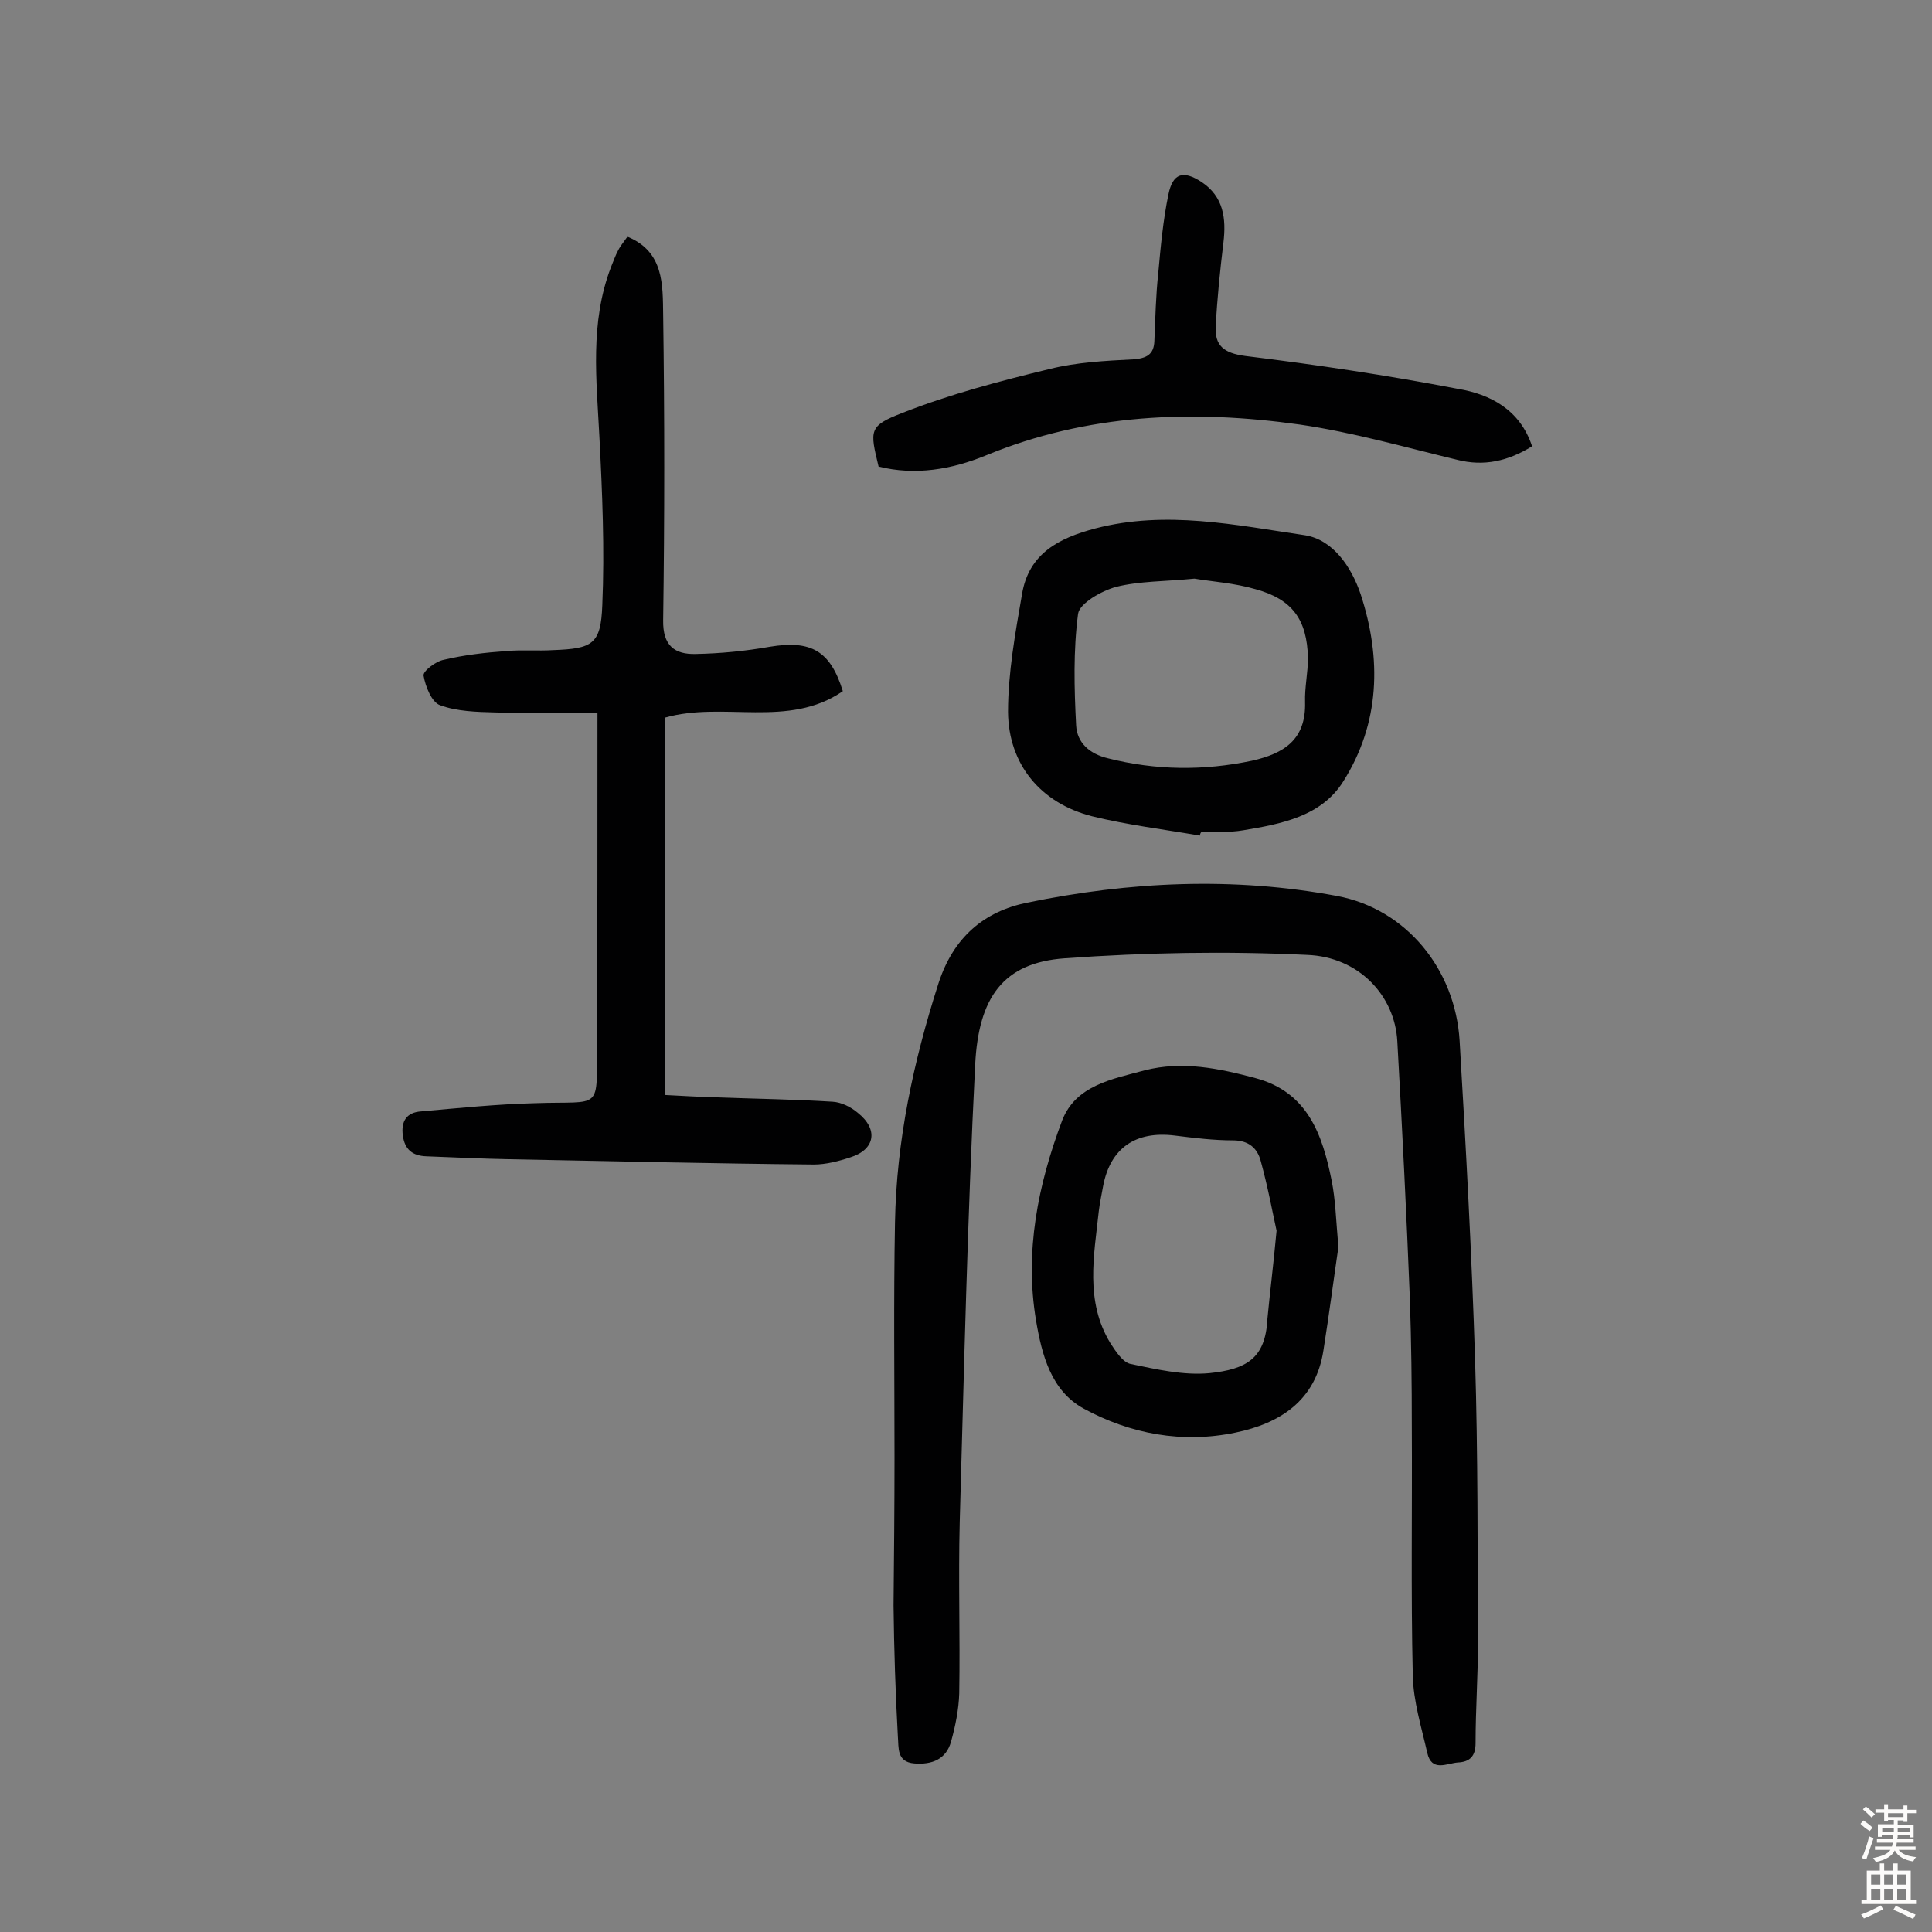
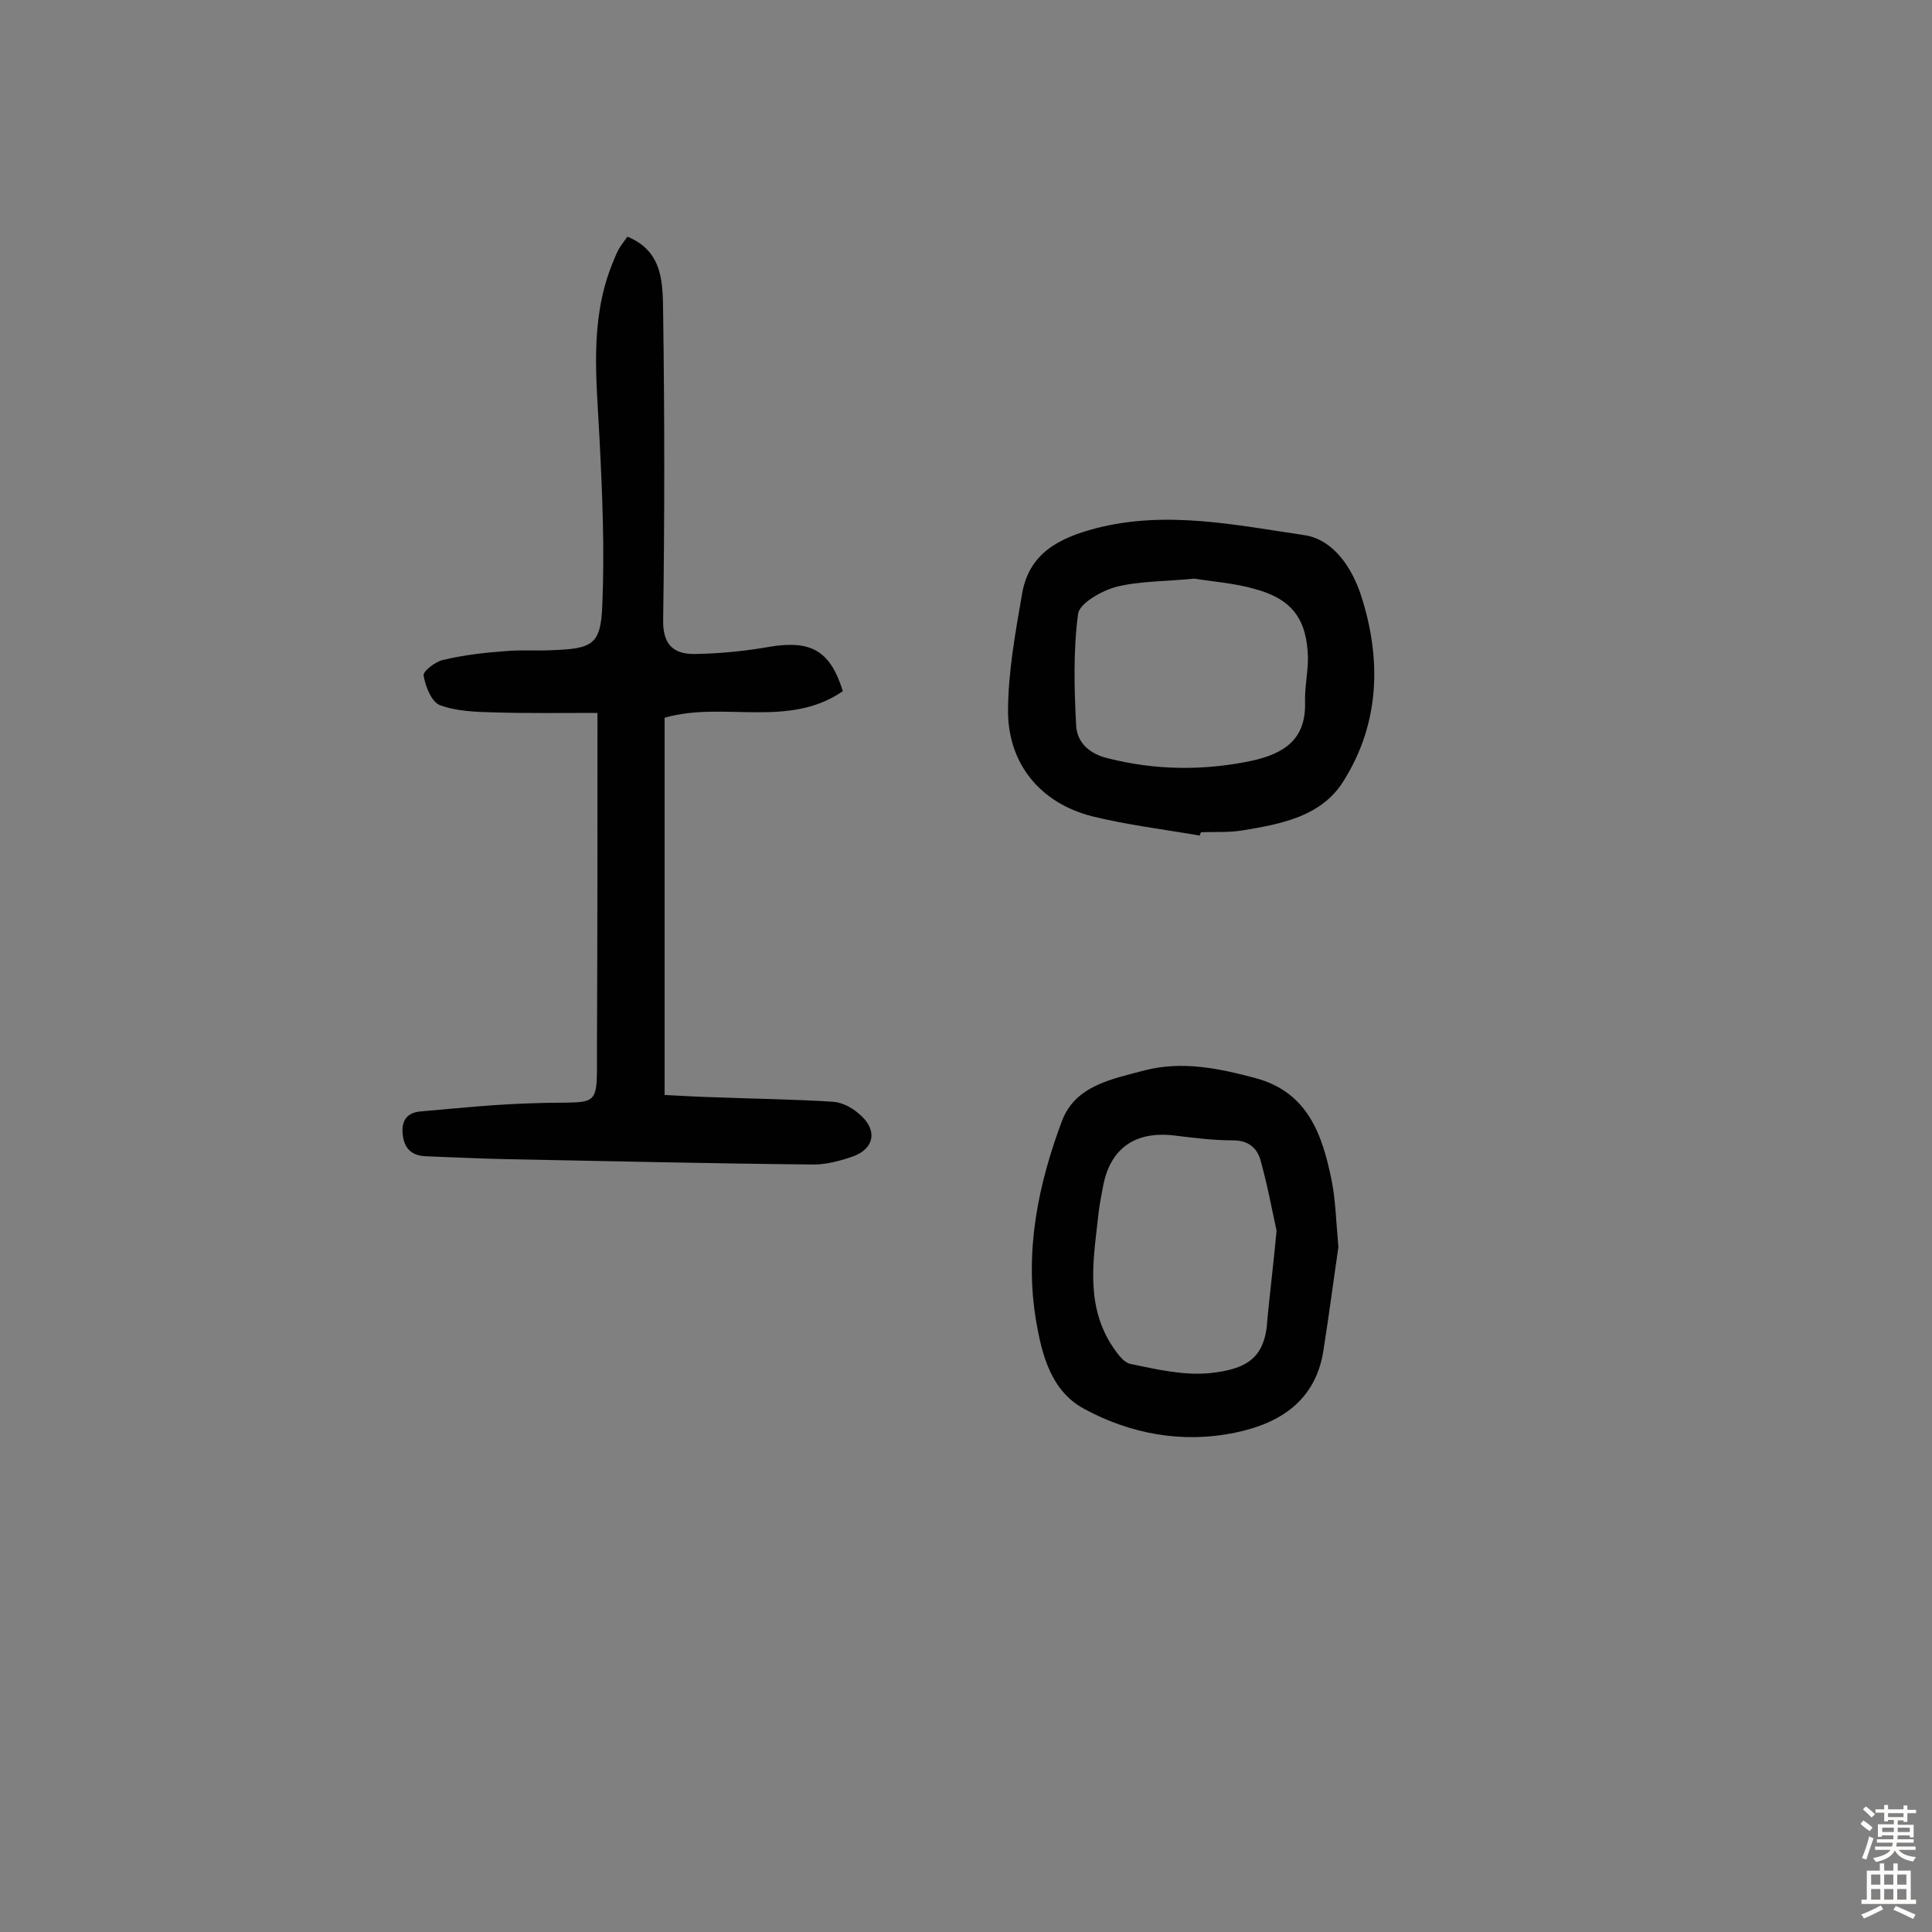
<svg xmlns="http://www.w3.org/2000/svg" enable-background="new 0 0 400 400" viewBox="0 0 400 400">
  <rect x="0" y="0" width="400" height="400" fill="#808080" stroke="none" />
  <g fill="#010102">
-     <path d="m185.2 301.8c0-16.2-.2-32.5.1-48.7.3-16.9 3.8-33.3 9-49.5 3.1-9.6 9.5-14.9 18.3-16.7 21.3-4.4 42.8-5.4 64.2-1.4 14.4 2.7 24.5 15.2 25.4 30 1.3 22 2.5 44 3.2 66.1.6 19.5.5 38.9.6 58.4 0 7-.5 13.9-.5 20.9 0 2.7-1.2 3.9-3.7 4-2.3.2-5.4 2-6.3-2-1.2-5.3-2.9-10.7-3-16.1-.4-17.2-.1-34.3-.2-51.5 0-8.8-.1-17.5-.4-26.3-.7-17.8-1.6-35.6-2.6-53.4-.5-9.4-7.9-17.5-18.7-17.9-16.7-.8-33.4-.5-50.1.7-12.9.9-17.9 8.2-18.6 22-1.6 31.6-2.3 63.2-3.2 94.8-.3 11.8.1 23.6-.1 35.4-.1 3.3-.8 6.8-1.7 10-1 3.6-3.9 4.8-7.6 4.5s-3.2-3.3-3.4-5.5c-.5-9-.8-18.1-.9-27.2.1-10.1.2-20.3.2-30.6z" />
    <path d="m123.7 147.6c-7.3 0-14.2.1-21.2-.1-3.8-.1-7.9-.2-11.4-1.5-1.7-.6-3-3.8-3.4-6.1-.2-.9 2.5-3 4.2-3.3 4.2-1 8.6-1.5 12.9-1.8 3.2-.3 6.5 0 9.7-.2 8.2-.3 9.9-1.2 10.2-9.3.5-11.6 0-23.3-.6-34.9-.6-11.8-2-23.6 2.4-35.1.5-1.2.9-2.4 1.5-3.5.5-1 1.3-1.9 1.9-2.8 7.6 3.1 7.3 10 7.4 16.1.3 21.1.3 42.2 0 63.3-.1 5.3 2.4 7.1 6.7 7 5.2-.1 10.3-.6 15.4-1.5 8.5-1.4 12.5.8 15.1 9.2-11.3 7.8-24.8 2-36.9 5.5v78.1c3.7.2 7.3.4 11 .5 7.9.3 15.9.4 23.8.9 1.8.1 3.8 1.1 5.2 2.3 4.3 3.4 3.6 7.6-1.5 9.2-2.4.8-5.1 1.5-7.6 1.5-21.1-.2-42.2-.7-63.2-1.1-5.7-.1-11.3-.4-17-.6-2.9-.1-4.5-1.4-4.9-4.3-.4-3 .8-4.8 3.8-5 7.9-.7 15.7-1.5 23.6-1.7 14.1-.5 12.7 1.9 12.8-12.8.1-22.1.1-44.4.1-68z" />
    <path d="m248.4 173c-7.5-1.3-15-2.2-22.3-4-10.6-2.7-17.3-10.7-17.4-21.6 0-8.1 1.5-16.3 2.9-24.4 1.4-8.4 7.6-11.6 15.2-13.6 14.6-3.8 29-.7 43.3 1.4 5.9.9 9.7 6.6 11.6 12.2 4.4 13.4 4 26.8-3.6 38.8-4.5 7.2-12.8 8.8-20.7 10.1-2.9.5-5.8.3-8.7.4-.2.2-.2.4-.3.7zm-1.1-53.2c-6.2.6-11.4.5-16.2 1.7-3 .8-7.6 3.4-7.9 5.6-1 7.6-.8 15.4-.4 23.1.2 3.6 2.8 5.9 6.6 6.8 9.9 2.5 19.8 2.6 29.8.5 6.7-1.5 11.2-4.4 11-12.1-.1-3.1.6-6.1.6-9.2-.2-7.9-3.2-12.1-10.8-14.2-4.4-1.3-9.2-1.6-12.7-2.2z" />
    <path d="m277.1 258.2c-.9 6.1-1.9 13.8-3.1 21.4-1.6 10.4-9 15.1-18.2 17-11 2.3-21.8.3-31.5-5-6.7-3.7-8.6-11.1-9.8-18.2-2.4-14.3.4-28.1 5.4-41.4 2.8-7.3 10.4-8.6 17.1-10.4 7.8-2 15.4-.4 22.9 1.6 10.9 2.9 13.9 11.8 15.8 21.2.8 4 .9 8.1 1.4 13.8zm-12.8-3.4c-.8-3.6-1.8-9.1-3.3-14.5-.7-2.6-2.5-4.2-5.7-4.2-4 0-8.1-.5-12.1-1-8.1-1-13.3 2.6-14.8 10.4-.3 1.7-.7 3.5-.9 5.2-1 9.3-2.9 18.7 2.4 27.4 1.1 1.7 2.6 4 4.2 4.3 5.3 1.1 10.9 2.4 16.3 1.9 7.6-.8 11.6-3 12-11.2.5-5.3 1.2-10.8 1.9-18.3z" />
-     <path d="m317.2 92.4c-5 3.1-10 4.2-15.5 2.8-10.8-2.6-21.6-5.7-32.6-7.3-22.1-3.1-43.9-2.3-65 6.4-7.1 2.9-14.6 4.2-22.2 2.3-1.8-7.5-2.1-8.4 4.9-11.1 9.9-3.9 20.2-6.6 30.5-9.1 5.6-1.4 11.5-1.7 17.3-2 2.8-.2 4.3-1 4.4-3.8.2-4.7.3-9.4.8-14 .5-5.5 1-11 2.1-16.3.9-4.5 3.1-5.1 6.9-2.6 4.5 3 5.1 7.5 4.5 12.5-.7 5.8-1.3 11.6-1.6 17.4-.2 3.9 1.6 5.5 6.1 6.1 14.7 1.8 29.4 4 44 6.8 6.7 1.1 12.9 4.3 15.4 11.9z" />
  </g>
  <path d="m385.2 377.6.6-.7c.6.4 1.3.9 1.9 1.5l-.6.7c-.8-.5-1.4-1-1.9-1.5zm.3 7.1c.6-1.4 1.1-2.9 1.5-4.5.3.1.6.3.9.4-.5 1.4-1 2.9-1.5 4.4zm.2-10.1.6-.6c.7.5 1.3 1.1 1.9 1.6l-.7.7c-.6-.6-1.2-1.2-1.8-1.7zm8.4-.8h.8v.9h1.8v.7h-1.8v1.8h-.8v-.3h-1.2v.9h3.3v2.6h-.8v-.4h-2.5c0 .3 0 .6-.1.8h3.4v.7h-3.5c0 .3-.1.6-.1.8h4v.7h-3.5c.7.9 1.9 1.3 3.6 1.5-.2.2-.4.5-.6.9-1.9-.3-3.2-1.1-3.8-2.3-.5 1.1-1.8 2-3.9 2.4-.2-.3-.4-.5-.6-.8 1.9-.4 3.1-.9 3.6-1.7h-3.2v-.7h3.5c.1-.2.1-.5.2-.8h-3.3v-.7h3.4c0-.2 0-.5 0-.8h-2.4v.3h-.8v-2.6h3.3v-.9h-1.2v.3h-.8v-1.8h-1.8v-.7h1.8v-.9h.8v.9h3.2zm-4.4 5.5h2.4c0-.3 0-.6 0-.9h-2.4zm1.2-3.1h3.2v-.8h-3.2zm4.4 2.2h-2.4v.9h2.5v-.9z" fill="#fcfbfa" />
  <path d="m389.2 385.8h.9v1.5h1.9v-1.5h.9v1.5h2.7v6h1.1v.9h-11.3v-.9h1.1v-6h2.7zm.2 8.7.5.8c-1.2.6-2.5 1.3-4 1.9-.2-.3-.3-.6-.6-.8 1.6-.6 3-1.3 4.1-1.9zm-2-4.3h1.9v-2.1h-1.9zm0 3.1h1.9v-2.2h-1.9zm2.7-3.1h1.9v-2.1h-1.9zm0 3.1h1.9v-2.2h-1.9zm2.4 1.3c1.4.6 2.7 1.2 4.1 1.8l-.5.9c-1.5-.7-2.8-1.4-4.1-1.9zm2.2-6.5h-1.9v2.1h1.9zm-1.9 5.2h1.9v-2.2h-1.9z" fill="#fcfbfa" />
</svg>